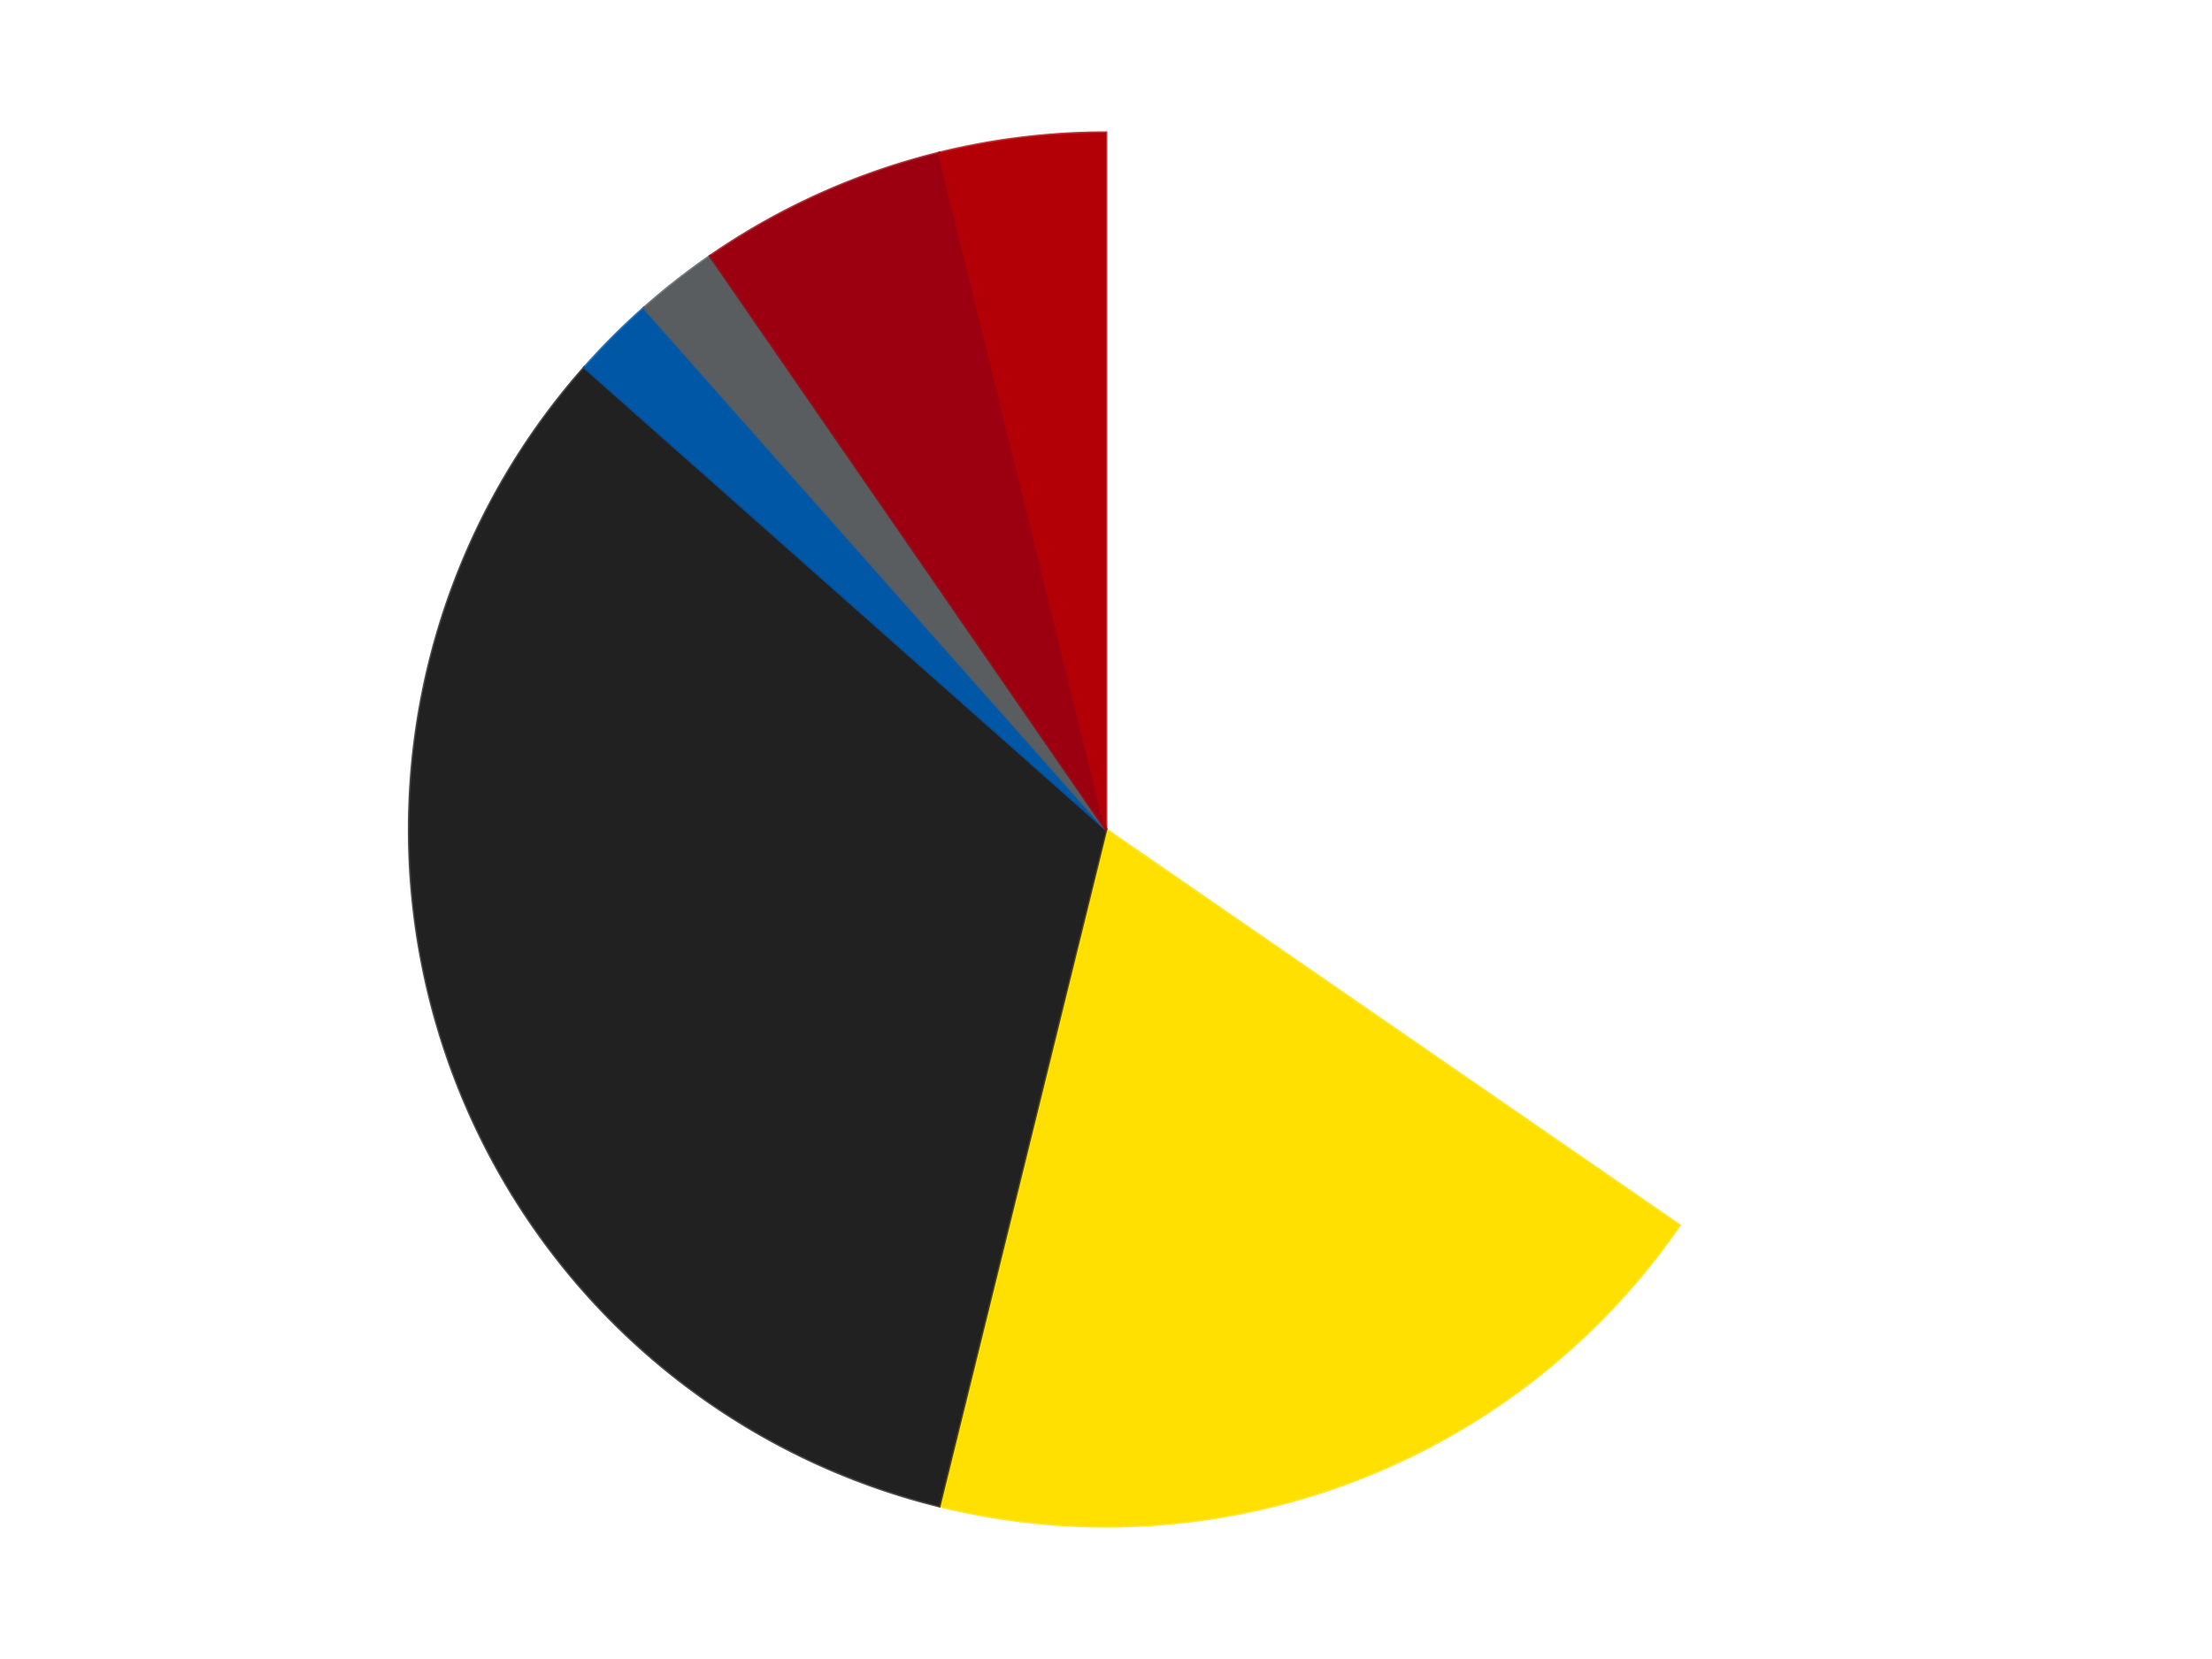
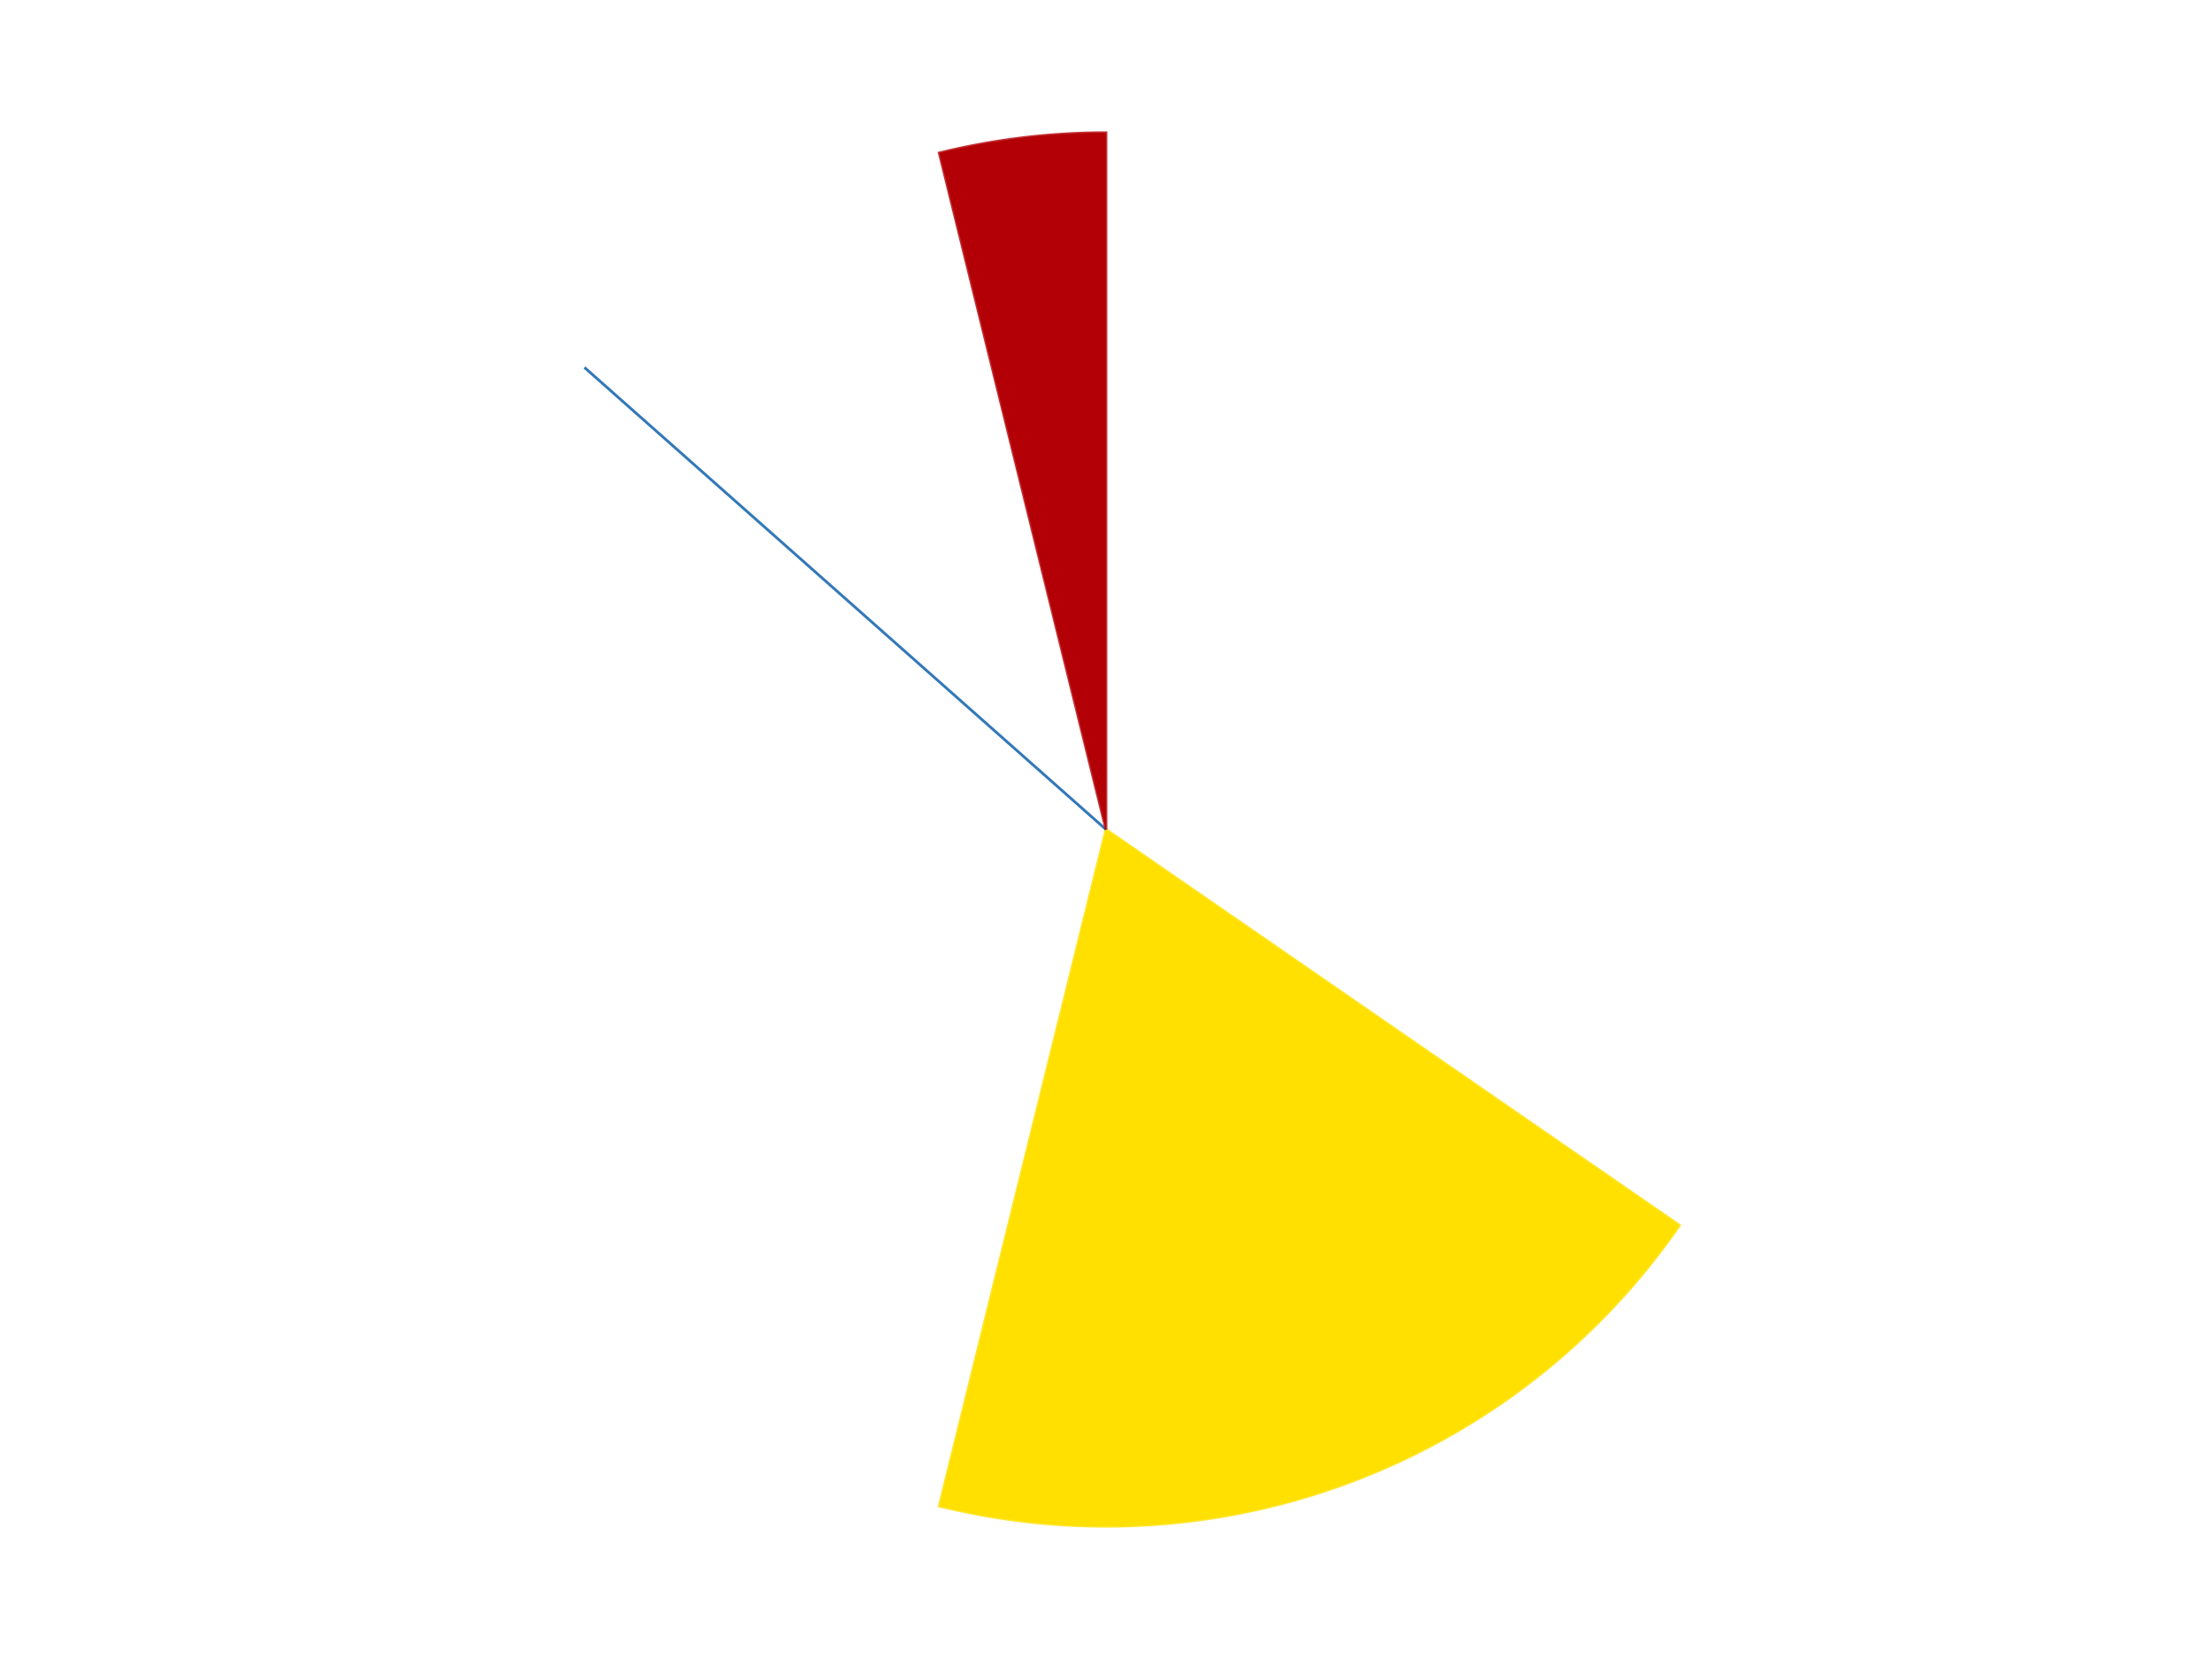
<svg xmlns="http://www.w3.org/2000/svg" xmlns:xlink="http://www.w3.org/1999/xlink" id="chart-050262c4-72b9-43f0-9c63-cfab2929bb3f" class="pygal-chart" viewBox="0 0 800 600">
  <defs>
    <style type="text/css">#chart-050262c4-72b9-43f0-9c63-cfab2929bb3f{-webkit-user-select:none;-webkit-font-smoothing:antialiased;font-family:Consolas,"Liberation Mono",Menlo,Courier,monospace}#chart-050262c4-72b9-43f0-9c63-cfab2929bb3f .title{font-family:Consolas,"Liberation Mono",Menlo,Courier,monospace;font-size:16px}#chart-050262c4-72b9-43f0-9c63-cfab2929bb3f .legends .legend text{font-family:Consolas,"Liberation Mono",Menlo,Courier,monospace;font-size:14px}#chart-050262c4-72b9-43f0-9c63-cfab2929bb3f .axis text{font-family:Consolas,"Liberation Mono",Menlo,Courier,monospace;font-size:10px}#chart-050262c4-72b9-43f0-9c63-cfab2929bb3f .axis text.major{font-family:Consolas,"Liberation Mono",Menlo,Courier,monospace;font-size:10px}#chart-050262c4-72b9-43f0-9c63-cfab2929bb3f .text-overlay text.value{font-family:Consolas,"Liberation Mono",Menlo,Courier,monospace;font-size:16px}#chart-050262c4-72b9-43f0-9c63-cfab2929bb3f .text-overlay text.label{font-family:Consolas,"Liberation Mono",Menlo,Courier,monospace;font-size:10px}#chart-050262c4-72b9-43f0-9c63-cfab2929bb3f .tooltip{font-family:Consolas,"Liberation Mono",Menlo,Courier,monospace;font-size:14px}#chart-050262c4-72b9-43f0-9c63-cfab2929bb3f text.no_data{font-family:Consolas,"Liberation Mono",Menlo,Courier,monospace;font-size:64px}
#chart-050262c4-72b9-43f0-9c63-cfab2929bb3f{background-color:transparent}#chart-050262c4-72b9-43f0-9c63-cfab2929bb3f path,#chart-050262c4-72b9-43f0-9c63-cfab2929bb3f line,#chart-050262c4-72b9-43f0-9c63-cfab2929bb3f rect,#chart-050262c4-72b9-43f0-9c63-cfab2929bb3f circle{-webkit-transition:150ms;-moz-transition:150ms;transition:150ms}#chart-050262c4-72b9-43f0-9c63-cfab2929bb3f .graph &gt; .background{fill:transparent}#chart-050262c4-72b9-43f0-9c63-cfab2929bb3f .plot &gt; .background{fill:transparent}#chart-050262c4-72b9-43f0-9c63-cfab2929bb3f .graph{fill:rgba(0,0,0,.87)}#chart-050262c4-72b9-43f0-9c63-cfab2929bb3f text.no_data{fill:rgba(0,0,0,1)}#chart-050262c4-72b9-43f0-9c63-cfab2929bb3f .title{fill:rgba(0,0,0,1)}#chart-050262c4-72b9-43f0-9c63-cfab2929bb3f .legends .legend text{fill:rgba(0,0,0,.87)}#chart-050262c4-72b9-43f0-9c63-cfab2929bb3f .legends .legend:hover text{fill:rgba(0,0,0,1)}#chart-050262c4-72b9-43f0-9c63-cfab2929bb3f .axis .line{stroke:rgba(0,0,0,1)}#chart-050262c4-72b9-43f0-9c63-cfab2929bb3f .axis .guide.line{stroke:rgba(0,0,0,.54)}#chart-050262c4-72b9-43f0-9c63-cfab2929bb3f .axis .major.line{stroke:rgba(0,0,0,.87)}#chart-050262c4-72b9-43f0-9c63-cfab2929bb3f .axis text.major{fill:rgba(0,0,0,1)}#chart-050262c4-72b9-43f0-9c63-cfab2929bb3f .axis.y .guides:hover .guide.line,#chart-050262c4-72b9-43f0-9c63-cfab2929bb3f .line-graph .axis.x .guides:hover .guide.line,#chart-050262c4-72b9-43f0-9c63-cfab2929bb3f .stackedline-graph .axis.x .guides:hover .guide.line,#chart-050262c4-72b9-43f0-9c63-cfab2929bb3f .xy-graph .axis.x .guides:hover .guide.line{stroke:rgba(0,0,0,1)}#chart-050262c4-72b9-43f0-9c63-cfab2929bb3f .axis .guides:hover text{fill:rgba(0,0,0,1)}#chart-050262c4-72b9-43f0-9c63-cfab2929bb3f .reactive{fill-opacity:1.0;stroke-opacity:.8;stroke-width:1}#chart-050262c4-72b9-43f0-9c63-cfab2929bb3f .ci{stroke:rgba(0,0,0,.87)}#chart-050262c4-72b9-43f0-9c63-cfab2929bb3f .reactive.active,#chart-050262c4-72b9-43f0-9c63-cfab2929bb3f .active .reactive{fill-opacity:0.6;stroke-opacity:.9;stroke-width:4}#chart-050262c4-72b9-43f0-9c63-cfab2929bb3f .ci .reactive.active{stroke-width:1.5}#chart-050262c4-72b9-43f0-9c63-cfab2929bb3f .series text{fill:rgba(0,0,0,1)}#chart-050262c4-72b9-43f0-9c63-cfab2929bb3f .tooltip rect{fill:transparent;stroke:rgba(0,0,0,1);-webkit-transition:opacity 150ms;-moz-transition:opacity 150ms;transition:opacity 150ms}#chart-050262c4-72b9-43f0-9c63-cfab2929bb3f .tooltip .label{fill:rgba(0,0,0,.87)}#chart-050262c4-72b9-43f0-9c63-cfab2929bb3f .tooltip .label{fill:rgba(0,0,0,.87)}#chart-050262c4-72b9-43f0-9c63-cfab2929bb3f .tooltip .legend{font-size:.8em;fill:rgba(0,0,0,.54)}#chart-050262c4-72b9-43f0-9c63-cfab2929bb3f .tooltip .x_label{font-size:.6em;fill:rgba(0,0,0,1)}#chart-050262c4-72b9-43f0-9c63-cfab2929bb3f .tooltip .xlink{font-size:.5em;text-decoration:underline}#chart-050262c4-72b9-43f0-9c63-cfab2929bb3f .tooltip .value{font-size:1.5em}#chart-050262c4-72b9-43f0-9c63-cfab2929bb3f .bound{font-size:.5em}#chart-050262c4-72b9-43f0-9c63-cfab2929bb3f .max-value{font-size:.75em;fill:rgba(0,0,0,.54)}#chart-050262c4-72b9-43f0-9c63-cfab2929bb3f .map-element{fill:transparent;stroke:rgba(0,0,0,.54) !important}#chart-050262c4-72b9-43f0-9c63-cfab2929bb3f .map-element .reactive{fill-opacity:inherit;stroke-opacity:inherit}#chart-050262c4-72b9-43f0-9c63-cfab2929bb3f .color-0,#chart-050262c4-72b9-43f0-9c63-cfab2929bb3f .color-0 a:visited{stroke:#F44336;fill:#F44336}#chart-050262c4-72b9-43f0-9c63-cfab2929bb3f .color-1,#chart-050262c4-72b9-43f0-9c63-cfab2929bb3f .color-1 a:visited{stroke:#3F51B5;fill:#3F51B5}#chart-050262c4-72b9-43f0-9c63-cfab2929bb3f .color-2,#chart-050262c4-72b9-43f0-9c63-cfab2929bb3f .color-2 a:visited{stroke:#009688;fill:#009688}#chart-050262c4-72b9-43f0-9c63-cfab2929bb3f .color-3,#chart-050262c4-72b9-43f0-9c63-cfab2929bb3f .color-3 a:visited{stroke:#FFC107;fill:#FFC107}#chart-050262c4-72b9-43f0-9c63-cfab2929bb3f .color-4,#chart-050262c4-72b9-43f0-9c63-cfab2929bb3f .color-4 a:visited{stroke:#FF5722;fill:#FF5722}#chart-050262c4-72b9-43f0-9c63-cfab2929bb3f .color-5,#chart-050262c4-72b9-43f0-9c63-cfab2929bb3f .color-5 a:visited{stroke:#9C27B0;fill:#9C27B0}#chart-050262c4-72b9-43f0-9c63-cfab2929bb3f .color-6,#chart-050262c4-72b9-43f0-9c63-cfab2929bb3f .color-6 a:visited{stroke:#03A9F4;fill:#03A9F4}#chart-050262c4-72b9-43f0-9c63-cfab2929bb3f .text-overlay .color-0 text{fill:black}#chart-050262c4-72b9-43f0-9c63-cfab2929bb3f .text-overlay .color-1 text{fill:black}#chart-050262c4-72b9-43f0-9c63-cfab2929bb3f .text-overlay .color-2 text{fill:black}#chart-050262c4-72b9-43f0-9c63-cfab2929bb3f .text-overlay .color-3 text{fill:black}#chart-050262c4-72b9-43f0-9c63-cfab2929bb3f .text-overlay .color-4 text{fill:black}#chart-050262c4-72b9-43f0-9c63-cfab2929bb3f .text-overlay .color-5 text{fill:black}#chart-050262c4-72b9-43f0-9c63-cfab2929bb3f .text-overlay .color-6 text{fill:black}
#chart-050262c4-72b9-43f0-9c63-cfab2929bb3f text.no_data{text-anchor:middle}#chart-050262c4-72b9-43f0-9c63-cfab2929bb3f .guide.line{fill:none}#chart-050262c4-72b9-43f0-9c63-cfab2929bb3f .centered{text-anchor:middle}#chart-050262c4-72b9-43f0-9c63-cfab2929bb3f .title{text-anchor:middle}#chart-050262c4-72b9-43f0-9c63-cfab2929bb3f .legends .legend text{fill-opacity:1}#chart-050262c4-72b9-43f0-9c63-cfab2929bb3f .axis.x text{text-anchor:middle}#chart-050262c4-72b9-43f0-9c63-cfab2929bb3f .axis.x:not(.web) text[transform]{text-anchor:start}#chart-050262c4-72b9-43f0-9c63-cfab2929bb3f .axis.x:not(.web) text[transform].backwards{text-anchor:end}#chart-050262c4-72b9-43f0-9c63-cfab2929bb3f .axis.y text{text-anchor:end}#chart-050262c4-72b9-43f0-9c63-cfab2929bb3f .axis.y text[transform].backwards{text-anchor:start}#chart-050262c4-72b9-43f0-9c63-cfab2929bb3f .axis.y2 text{text-anchor:start}#chart-050262c4-72b9-43f0-9c63-cfab2929bb3f .axis.y2 text[transform].backwards{text-anchor:end}#chart-050262c4-72b9-43f0-9c63-cfab2929bb3f .axis .guide.line{stroke-dasharray:4,4;stroke:black}#chart-050262c4-72b9-43f0-9c63-cfab2929bb3f .axis .major.guide.line{stroke-dasharray:6,6;stroke:black}#chart-050262c4-72b9-43f0-9c63-cfab2929bb3f .horizontal .axis.y .guide.line,#chart-050262c4-72b9-43f0-9c63-cfab2929bb3f .horizontal .axis.y2 .guide.line,#chart-050262c4-72b9-43f0-9c63-cfab2929bb3f .vertical .axis.x .guide.line{opacity:0}#chart-050262c4-72b9-43f0-9c63-cfab2929bb3f .horizontal .axis.always_show .guide.line,#chart-050262c4-72b9-43f0-9c63-cfab2929bb3f .vertical .axis.always_show .guide.line{opacity:1 !important}#chart-050262c4-72b9-43f0-9c63-cfab2929bb3f .axis.y .guides:hover .guide.line,#chart-050262c4-72b9-43f0-9c63-cfab2929bb3f .axis.y2 .guides:hover .guide.line,#chart-050262c4-72b9-43f0-9c63-cfab2929bb3f .axis.x .guides:hover .guide.line{opacity:1}#chart-050262c4-72b9-43f0-9c63-cfab2929bb3f .axis .guides:hover text{opacity:1}#chart-050262c4-72b9-43f0-9c63-cfab2929bb3f .nofill{fill:none}#chart-050262c4-72b9-43f0-9c63-cfab2929bb3f .subtle-fill{fill-opacity:.2}#chart-050262c4-72b9-43f0-9c63-cfab2929bb3f .dot{stroke-width:1px;fill-opacity:1;stroke-opacity:1}#chart-050262c4-72b9-43f0-9c63-cfab2929bb3f .dot.active{stroke-width:5px}#chart-050262c4-72b9-43f0-9c63-cfab2929bb3f .dot.negative{fill:transparent}#chart-050262c4-72b9-43f0-9c63-cfab2929bb3f text,#chart-050262c4-72b9-43f0-9c63-cfab2929bb3f tspan{stroke:none !important}#chart-050262c4-72b9-43f0-9c63-cfab2929bb3f .series text.active{opacity:1}#chart-050262c4-72b9-43f0-9c63-cfab2929bb3f .tooltip rect{fill-opacity:.95;stroke-width:.5}#chart-050262c4-72b9-43f0-9c63-cfab2929bb3f .tooltip text{fill-opacity:1}#chart-050262c4-72b9-43f0-9c63-cfab2929bb3f .showable{visibility:hidden}#chart-050262c4-72b9-43f0-9c63-cfab2929bb3f .showable.shown{visibility:visible}#chart-050262c4-72b9-43f0-9c63-cfab2929bb3f .gauge-background{fill:rgba(229,229,229,1);stroke:none}#chart-050262c4-72b9-43f0-9c63-cfab2929bb3f .bg-lines{stroke:transparent;stroke-width:2px}</style>
    <script type="text/javascript">window.pygal = window.pygal || {};window.pygal.config = window.pygal.config || {};window.pygal.config['050262c4-72b9-43f0-9c63-cfab2929bb3f'] = {"allow_interruptions": false, "box_mode": "extremes", "classes": ["pygal-chart"], "css": ["file://style.css", "file://graph.css"], "defs": [], "disable_xml_declaration": false, "dots_size": 2.5, "dynamic_print_values": false, "explicit_size": false, "fill": false, "force_uri_protocol": "https", "formatter": null, "half_pie": false, "height": 600, "include_x_axis": false, "inner_radius": 0, "interpolate": null, "interpolation_parameters": {}, "interpolation_precision": 250, "inverse_y_axis": false, "js": ["//kozea.github.io/pygal.js/2.0.x/pygal-tooltips.min.js"], "legend_at_bottom": false, "legend_at_bottom_columns": null, "legend_box_size": 12, "logarithmic": false, "margin": 20, "margin_bottom": null, "margin_left": null, "margin_right": null, "margin_top": null, "max_scale": 16, "min_scale": 4, "missing_value_fill_truncation": "x", "no_data_text": "No data", "no_prefix": false, "order_min": null, "pretty_print": false, "print_labels": false, "print_values": false, "print_values_position": "center", "print_zeroes": true, "range": null, "rounded_bars": null, "secondary_range": null, "show_dots": true, "show_legend": false, "show_minor_x_labels": true, "show_minor_y_labels": true, "show_only_major_dots": false, "show_x_guides": false, "show_x_labels": true, "show_y_guides": true, "show_y_labels": true, "spacing": 10, "stack_from_top": false, "strict": false, "stroke": true, "stroke_style": null, "style": {"background": "transparent", "ci_colors": [], "colors": ["#F44336", "#3F51B5", "#009688", "#FFC107", "#FF5722", "#9C27B0", "#03A9F4", "#8BC34A", "#FF9800", "#E91E63", "#2196F3", "#4CAF50", "#FFEB3B", "#673AB7", "#00BCD4", "#CDDC39", "#9E9E9E", "#607D8B"], "dot_opacity": "1", "font_family": "Consolas, \"Liberation Mono\", Menlo, Courier, monospace", "foreground": "rgba(0, 0, 0, .87)", "foreground_strong": "rgba(0, 0, 0, 1)", "foreground_subtle": "rgba(0, 0, 0, .54)", "guide_stroke_color": "black", "guide_stroke_dasharray": "4,4", "label_font_family": "Consolas, \"Liberation Mono\", Menlo, Courier, monospace", "label_font_size": 10, "legend_font_family": "Consolas, \"Liberation Mono\", Menlo, Courier, monospace", "legend_font_size": 14, "major_guide_stroke_color": "black", "major_guide_stroke_dasharray": "6,6", "major_label_font_family": "Consolas, \"Liberation Mono\", Menlo, Courier, monospace", "major_label_font_size": 10, "no_data_font_family": "Consolas, \"Liberation Mono\", Menlo, Courier, monospace", "no_data_font_size": 64, "opacity": "1.0", "opacity_hover": "0.6", "plot_background": "transparent", "stroke_opacity": ".8", "stroke_opacity_hover": ".9", "stroke_width": "1", "stroke_width_hover": "4", "title_font_family": "Consolas, \"Liberation Mono\", Menlo, Courier, monospace", "title_font_size": 16, "tooltip_font_family": "Consolas, \"Liberation Mono\", Menlo, Courier, monospace", "tooltip_font_size": 14, "transition": "150ms", "value_background": "rgba(229, 229, 229, 1)", "value_colors": [], "value_font_family": "Consolas, \"Liberation Mono\", Menlo, Courier, monospace", "value_font_size": 16, "value_label_font_family": "Consolas, \"Liberation Mono\", Menlo, Courier, monospace", "value_label_font_size": 10}, "title": null, "tooltip_border_radius": 0, "tooltip_fancy_mode": true, "truncate_label": null, "truncate_legend": null, "width": 800, "x_label_rotation": 0, "x_labels": null, "x_labels_major": null, "x_labels_major_count": null, "x_labels_major_every": null, "x_title": null, "xrange": null, "y_label_rotation": 0, "y_labels": null, "y_labels_major": null, "y_labels_major_count": null, "y_labels_major_every": null, "y_title": null, "zero": 0, "legends": ["White", "Yellow", "Black", "Blue", "Dark Bluish Gray", "Trans-Red", "Red"]}</script>
    <script type="text/javascript" xlink:href="https://kozea.github.io/pygal.js/2.0.x/pygal-tooltips.min.js" />
  </defs>
  <title>Pygal</title>
  <g class="graph pie-graph vertical">
    <rect x="0" y="0" width="800" height="600" class="background" />
    <g transform="translate(20, 20)" class="plot">
-       <rect x="0" y="0" width="760" height="560" class="background" />
      <g class="series serie-0 color-0">
        <g class="slices">
          <g class="slice" style="fill: #FFFFFF; stroke: #FFFFFF">
            <path d="M380 28 A252 252 0 0 1 587.392 423.152 L380 280 A0 0 0 0 0 380 280 z" class="slice reactive tooltip-trigger" />
            <desc class="value">18</desc>
            <desc class="x centered">491.56745923230443</desc>
            <desc class="y centered">221.44488032248515</desc>
          </g>
        </g>
      </g>
      <g class="series serie-1 color-1">
        <g class="slices">
          <g class="slice" style="fill: #FFE001; stroke: #FFE001">
            <path d="M587.392 423.152 A252 252 0 0 1 319.692 524.677 L380 280 A0 0 0 0 0 380 280 z" class="slice reactive tooltip-trigger" />
            <desc class="value">10</desc>
            <desc class="x centered">424.6802157673595</desc>
            <desc class="y centered">397.81204657836224</desc>
          </g>
        </g>
      </g>
      <g class="series serie-2 color-2">
        <g class="slices">
          <g class="slice" style="fill: #212121; stroke: #212121">
-             <path d="M319.692 524.677 A252 252 0 0 1 191.375 112.893 L380 280 A0 0 0 0 0 380 280 z" class="slice reactive tooltip-trigger" />
            <desc class="value">17</desc>
            <desc class="x centered">259.7051708199233</desc>
            <desc class="y centered">317.4853847857556</desc>
          </g>
        </g>
      </g>
      <g class="series serie-3 color-3">
        <g class="slices">
          <g class="slice" style="fill: #0057A6; stroke: #0057A6">
-             <path d="M191.375 112.893 A252 252 0 0 1 212.893 91.375 L380 280 A0 0 0 0 0 380 280 z" class="slice reactive tooltip-trigger" />
+             <path d="M191.375 112.893 L380 280 A0 0 0 0 0 380 280 z" class="slice reactive tooltip-trigger" />
            <desc class="value">1</desc>
            <desc class="x centered">290.904545570495</desc>
            <desc class="y centered">190.90454557049503</desc>
          </g>
        </g>
      </g>
      <g class="series serie-4 color-4">
        <g class="slices">
          <g class="slice" style="fill: #595D60; stroke: #595D60">
-             <path d="M212.893 91.375 A252 252 0 0 1 236.848 72.608 L380 280 A0 0 0 0 0 380 280 z" class="slice reactive tooltip-trigger" />
            <desc class="value">1</desc>
            <desc class="x centered">302.29342204880356</desc>
            <desc class="y centered">180.81488144325965</desc>
          </g>
        </g>
      </g>
      <g class="series serie-5 color-5">
        <g class="slices">
          <g class="slice" style="fill: #9C0010; stroke: #9C0010">
-             <path d="M236.848 72.608 A252 252 0 0 1 319.692 35.323 L380 280 A0 0 0 0 0 380 280 z" class="slice reactive tooltip-trigger" />
            <desc class="value">3</desc>
            <desc class="x centered">328.2879865129527</desc>
            <desc class="y centered">165.10061940499662</desc>
          </g>
        </g>
      </g>
      <g class="series serie-6 color-6">
        <g class="slices">
          <g class="slice" style="fill: #B30006; stroke: #B30006">
            <path d="M319.692 35.323 A252 252 0 0 1 380 28 L380 280 A0 0 0 0 0 380 280 z" class="slice reactive tooltip-trigger" />
            <desc class="value">2</desc>
            <desc class="x centered">364.81237828782946</desc>
            <desc class="y centered">154.9186818636452</desc>
          </g>
        </g>
      </g>
    </g>
    <g class="titles" />
    <g transform="translate(20, 20)" class="plot overlay">
      <g class="series serie-0 color-0" />
      <g class="series serie-1 color-1" />
      <g class="series serie-2 color-2" />
      <g class="series serie-3 color-3" />
      <g class="series serie-4 color-4" />
      <g class="series serie-5 color-5" />
      <g class="series serie-6 color-6" />
    </g>
    <g transform="translate(20, 20)" class="plot text-overlay">
      <g class="series serie-0 color-0" />
      <g class="series serie-1 color-1" />
      <g class="series serie-2 color-2" />
      <g class="series serie-3 color-3" />
      <g class="series serie-4 color-4" />
      <g class="series serie-5 color-5" />
      <g class="series serie-6 color-6" />
    </g>
    <g transform="translate(20, 20)" class="plot tooltip-overlay">
      <g transform="translate(0 0)" style="opacity: 0" class="tooltip">
-         <rect rx="0" ry="0" width="0" height="0" class="tooltip-box" />
        <g class="text" />
      </g>
    </g>
  </g>
</svg>